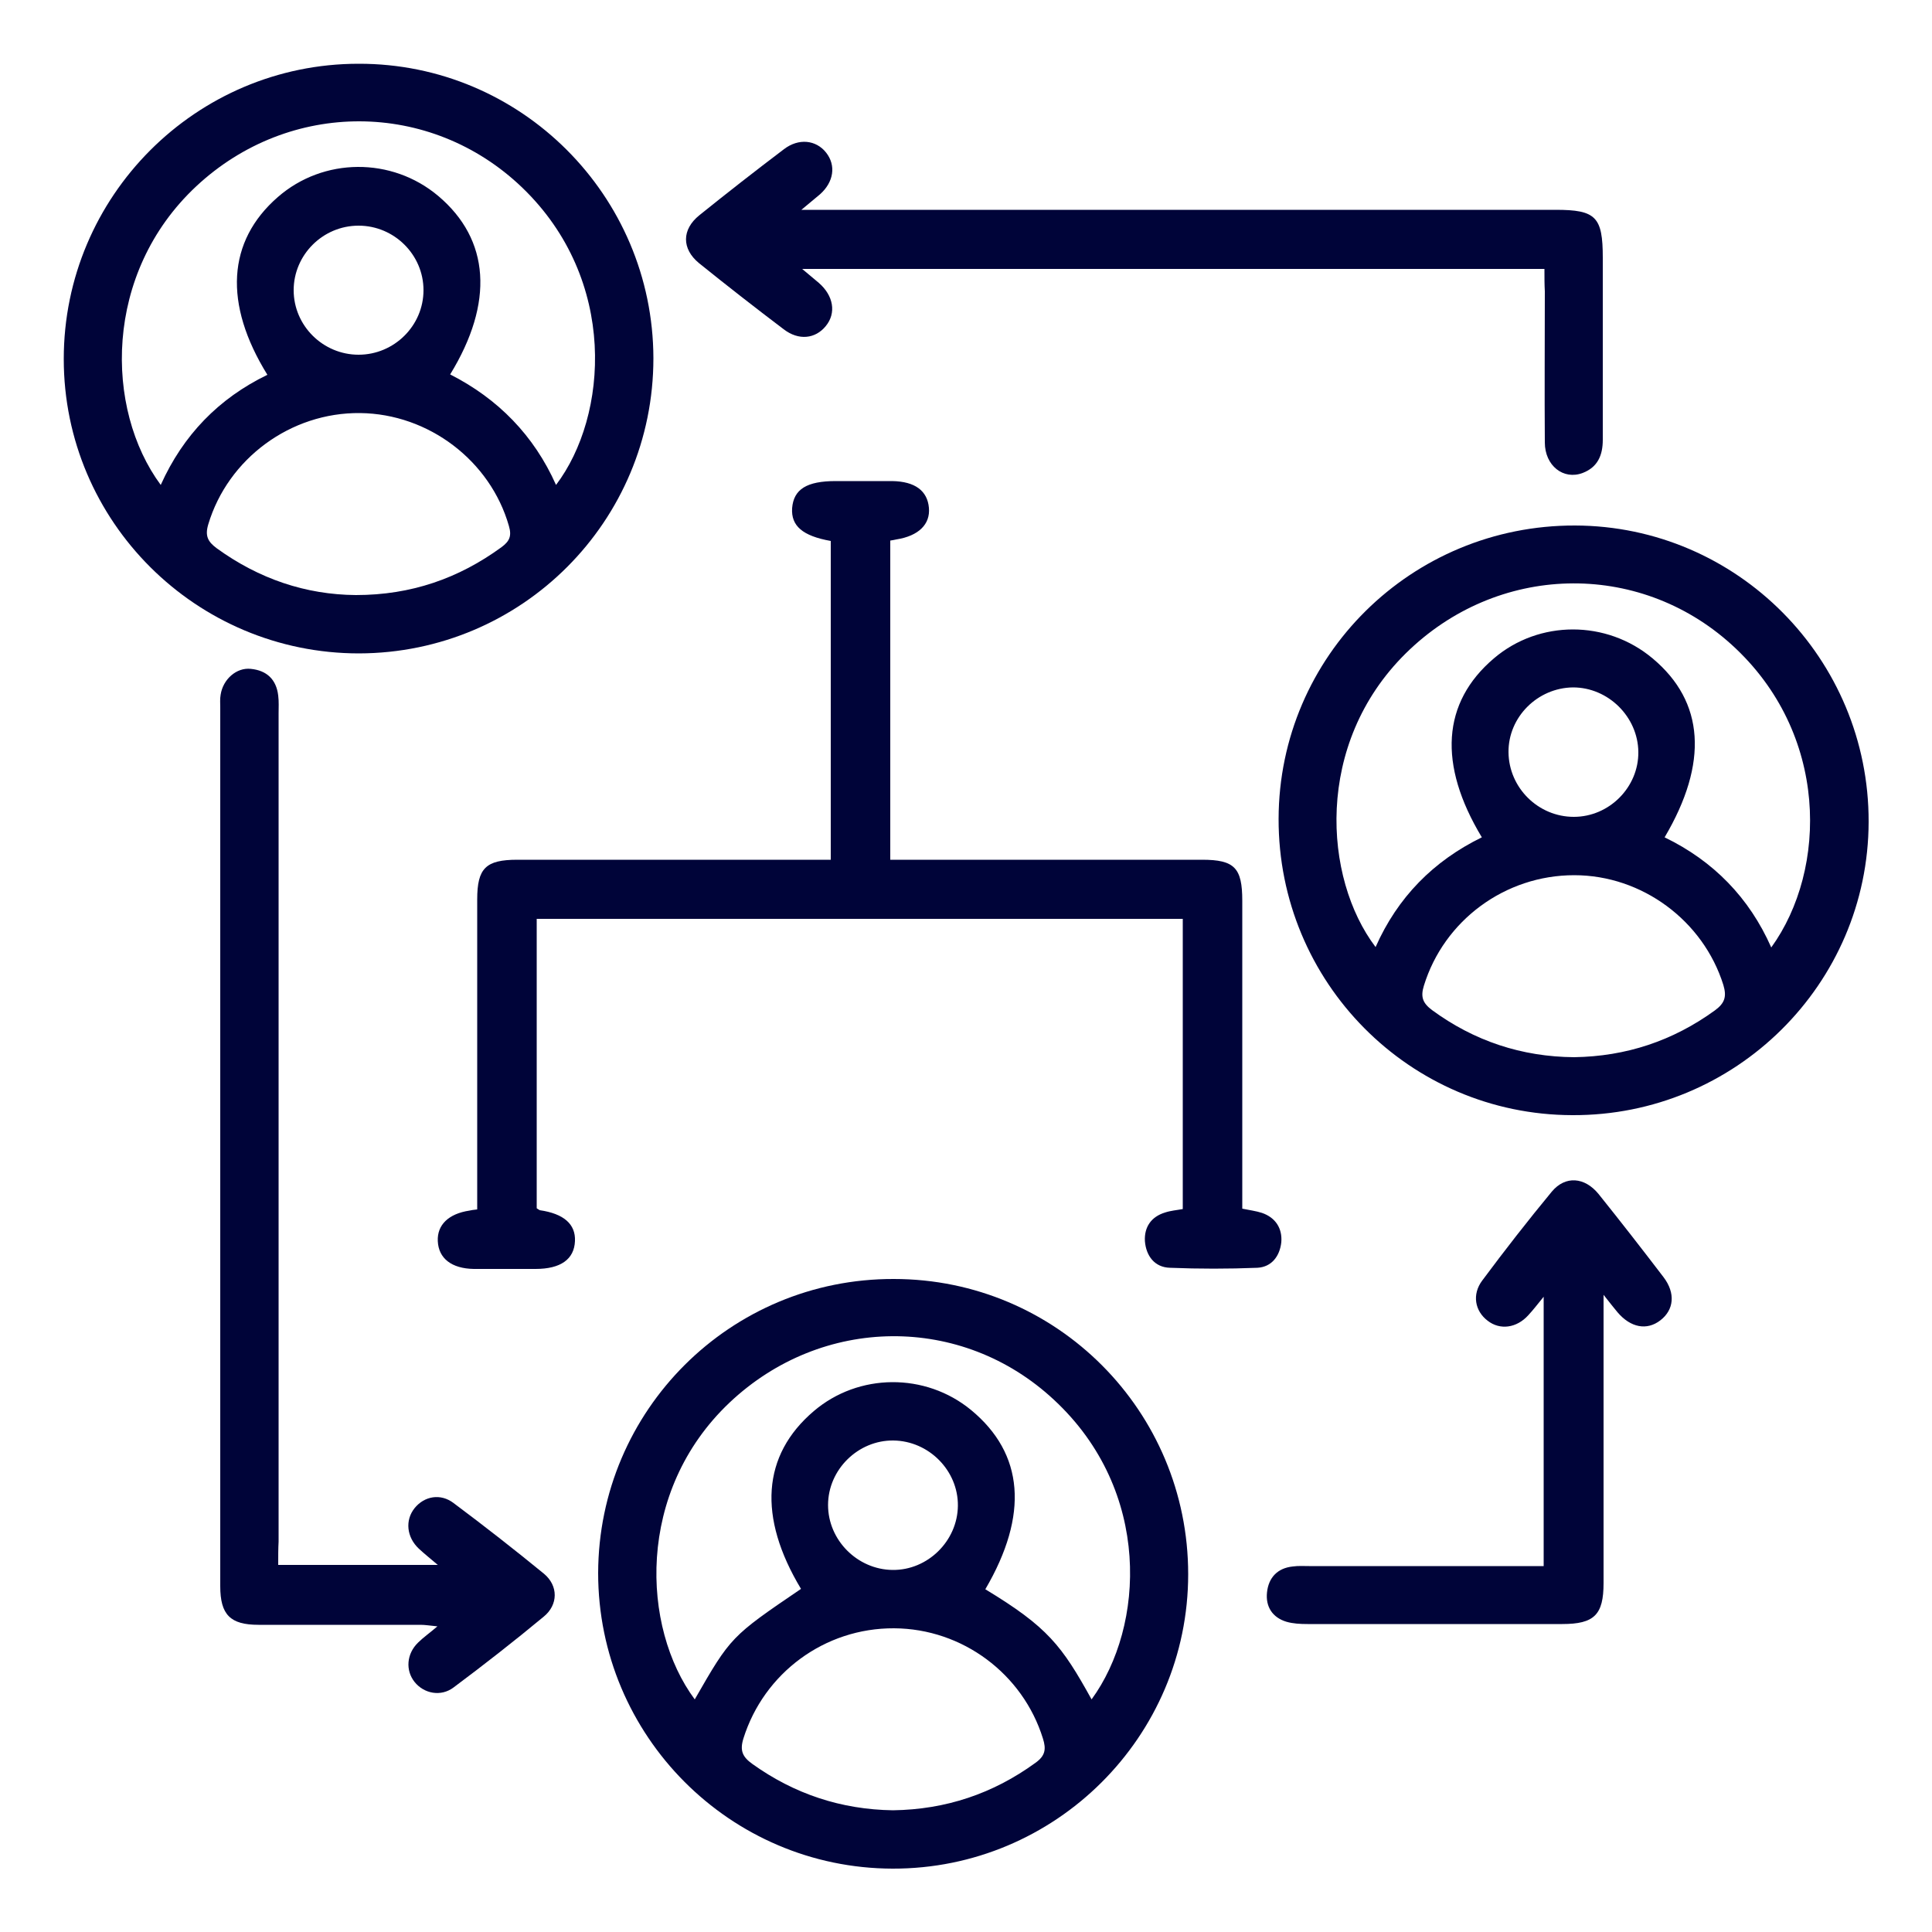
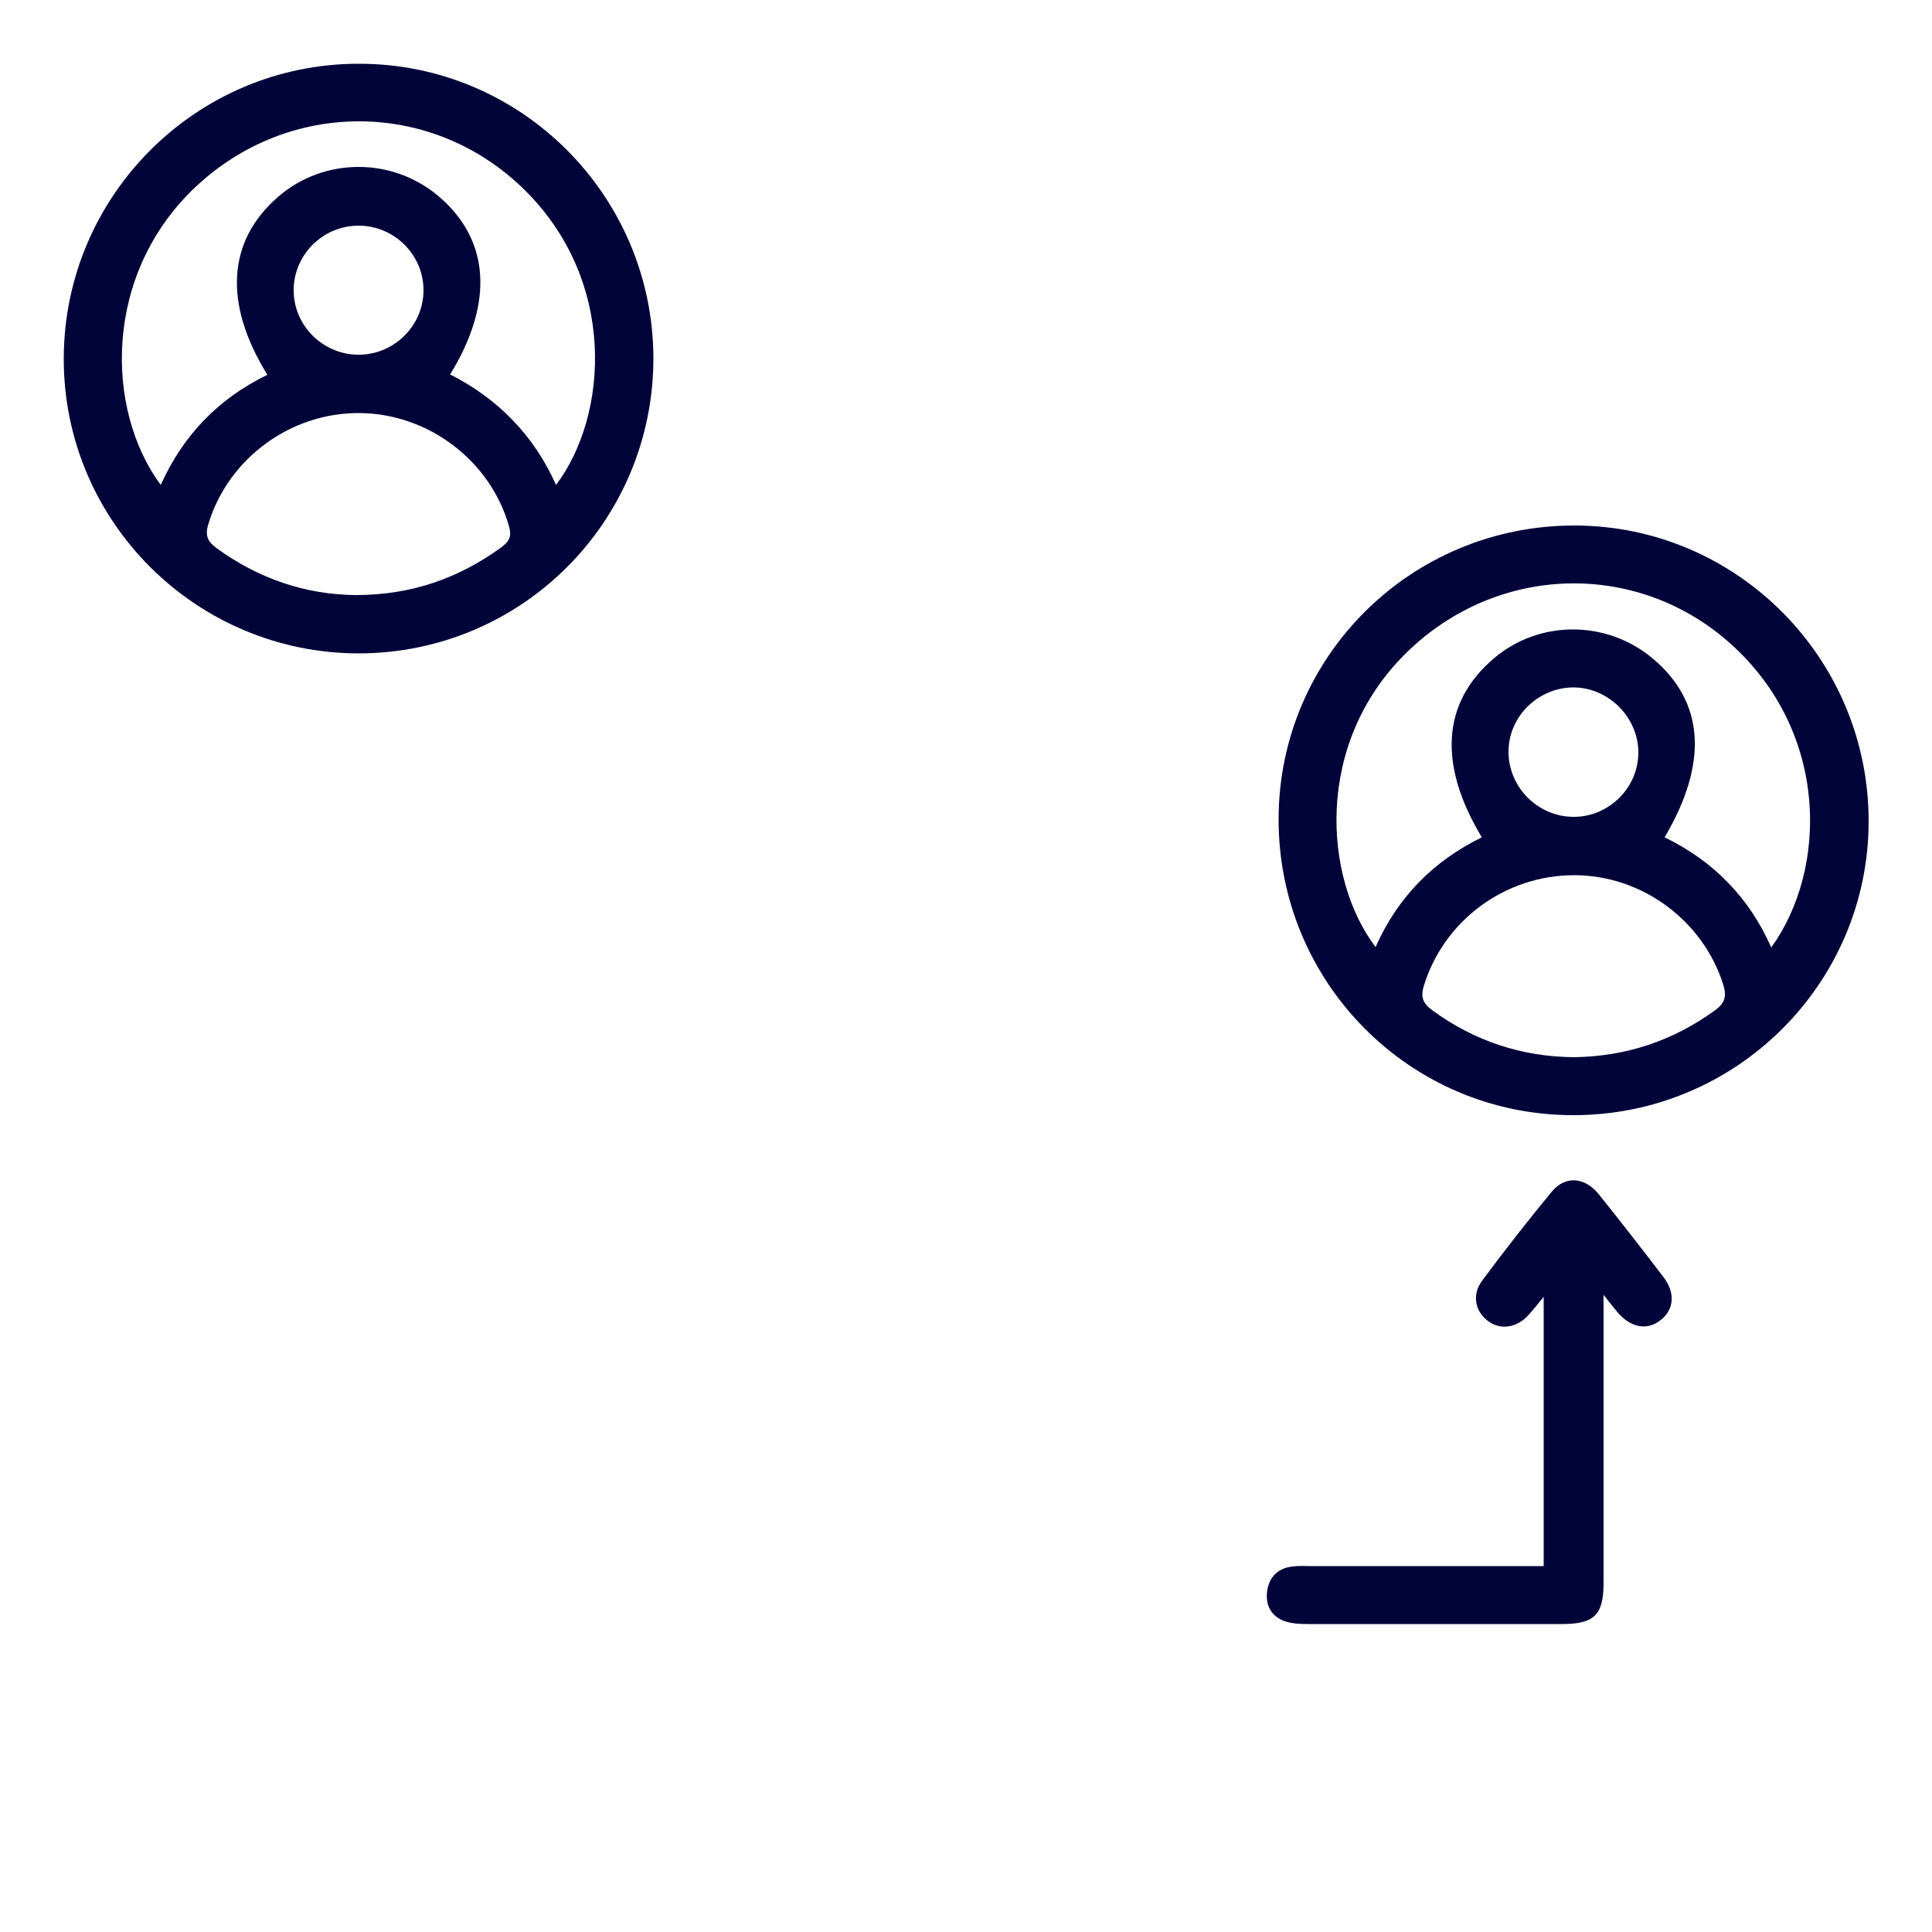
<svg xmlns="http://www.w3.org/2000/svg" version="1.1" id="Layer_1" x="0px" y="0px" viewBox="0 0 500 500" style="enable-background:new 0 0 500 500;" xml:space="preserve">
  <style type="text/css"> .st0{fill:#000439;} </style>
  <g> </g>
  <g> </g>
  <g>
    <path class="st0" d="M169.1,92.7c0,42.2-34,76.3-76.2,76.4c-42.1,0-76.4-34.1-76.4-76.2c0-42.1,34.2-76.4,76.3-76.4 C134.8,16.4,169,50.6,169.1,92.7z M143.9,125.5c13.5-17.8,16.1-53.1-8.8-77c-23.7-22.7-60.2-22.8-84.3-0.3 c-24.1,22.5-23.7,57.7-9.2,77.3c5.8-12.9,15-22.4,27.6-28.5c-11.4-18.4-10.4-34.6,2.7-46c11.8-10.3,29.5-10.4,41.5-0.3 c13.4,11.3,14.5,27.6,3.1,46.2C128.9,103.2,138.2,112.7,143.9,125.5z M92.1,154c14.3,0,26.6-4.3,37.7-12.4c2-1.5,2.7-2.8,1.9-5.5 c-4.8-16.8-20.7-29-38.5-29.2c-18-0.2-34.2,11.8-39.3,28.8c-0.9,3-0.1,4.5,2.2,6.2C67,149.8,79.1,153.9,92.1,154z M92.8,91.8 c9.2,0,16.8-7.5,16.8-16.7c0-9.2-7.6-16.7-16.8-16.7C83.5,58.4,76,66,76,75.1C76,84.3,83.6,91.8,92.8,91.8z" />
-     <path class="st0" d="M307.5,407.4c0,42.1-34.4,76.3-76.5,76.2c-42.1-0.1-76.2-34.4-76.2-76.5c0.1-42.1,34.2-76.2,76.5-76.1 C273.5,331,307.5,365.2,307.5,407.4z M255,411.3c16.2,9.8,19.8,14.6,27.5,28.5c13.8-18.9,15.6-54-9.7-77.5 c-23.9-22.3-60.1-21.9-84,0.7c-24.3,23-22.8,58.2-9,76.8c9.3-16.2,9.4-16.3,27.5-28.6c-11.2-18.6-10.1-34.6,3.3-46 c11.6-9.9,28.9-10,40.7-0.3C265,376.2,266.3,392,255,411.3z M231.1,468.5c13.7-0.2,25.9-4.3,36.9-12.3c2.5-1.8,2.8-3.5,1.9-6.3 c-5.2-16.7-20.8-28.4-38.5-28.5c-18-0.1-33.7,11.6-39,28.5c-1,3.2-0.2,4.8,2.3,6.6C205.6,464.3,217.7,468.3,231.1,468.5z M231,406.3c9.1,0.1,16.8-7.5,16.9-16.6c0.1-9.1-7.5-16.8-16.7-16.9c-9.1-0.1-16.9,7.5-16.9,16.7 C214.3,398.6,221.9,406.2,231,406.3z" />
    <path class="st0" d="M330.9,211.9c0.1-42.1,34.4-76,76.7-75.9c42,0.1,76.1,34.5,76,76.7c-0.1,42-34.5,76.1-76.7,75.9 C364.8,288.5,330.8,254.2,330.9,211.9z M458.4,245.2c14.6-20.2,15-55.5-10.3-78.4c-24.2-21.9-60.7-21-84.3,2.3 c-23.7,23.4-21.3,58.2-7.8,76c5.7-12.9,15-22.3,27.5-28.4c-11.4-18.9-10.3-34.9,3.1-46.3c11.7-10,29.2-10,41.1,0 c13.4,11.2,14.5,27,3.1,46.3C443.4,222.8,452.7,232.3,458.4,245.2z M407.4,273.6c13.4-0.2,25.5-4.2,36.4-12.1 c2.6-1.9,3.1-3.6,2.2-6.6c-5.2-16.6-21-28.4-38.6-28.4c-17.9,0-33.7,11.7-38.9,28.6c-0.9,2.9-0.3,4.5,2.1,6.3 C381.5,269.4,393.8,273.5,407.4,273.6z M407.3,211.4c9.2,0,16.8-7.7,16.7-16.8c-0.1-9.1-7.8-16.7-16.9-16.7 c-9.2,0.1-16.8,7.7-16.7,16.8C390.5,203.9,398.1,211.4,407.3,211.4z" />
-     <path class="st0" d="M215,222.5c0-28,0-55.3,0-82.5c-7.3-1.3-10.3-3.9-10-8.5c0.4-4.9,3.8-7,11.3-7c4.9,0,9.7,0,14.6,0 c5.9,0.1,9.1,2.5,9.5,6.9c0.4,4.3-2.7,7.3-8.4,8.2c-0.5,0.1-0.9,0.2-1.6,0.3c0,27.3,0,54.5,0,82.6c1.8,0,3.6,0,5.4,0 c25.1,0,50.2,0,75.3,0c8.4,0,10.4,2.1,10.4,10.6c0,24.8,0,49.6,0,74.4c0,1.7,0,3.4,0,5.3c1.9,0.4,3.6,0.6,5.1,1.1 c3.5,1.2,5.3,4,5,7.6c-0.4,3.6-2.5,6.4-6.2,6.6c-7.5,0.3-15.1,0.3-22.6,0c-4-0.1-6.2-3.1-6.5-6.9c-0.2-3.6,1.6-6.3,5.2-7.4 c1.5-0.5,3-0.6,4.6-0.9c0-25,0-49.9,0-75.1c-55.8,0-111.4,0-167.2,0c0,25.1,0,50,0,74.9c0.3,0.2,0.6,0.4,0.8,0.5 c6.2,0.9,9.3,3.6,9.1,8c-0.2,4.7-3.7,7.2-10.2,7.2c-5.3,0-10.7,0-16,0c-5.7-0.1-9.1-2.7-9.3-7.2c-0.2-4.2,2.8-7.1,8.2-7.9 c0.5-0.1,0.9-0.2,2-0.3c0-1.6,0-3.2,0-4.9c0-25.1,0-50.2,0-75.3c0-8.1,2.2-10.3,10.4-10.3c25.1,0,50.2,0,75.3,0 C211.2,222.5,212.9,222.5,215,222.5z" />
-     <path class="st0" d="M72,405c13.8,0,27.1,0,41.3,0c-2-1.7-3.5-2.9-4.9-4.2c-3.2-3-3.6-7.4-1.1-10.5c2.5-3.1,6.7-3.9,10.1-1.3 c7.9,5.9,15.7,12,23.4,18.3c3.7,3.1,3.7,8-0.1,11.1c-7.6,6.3-15.4,12.4-23.3,18.3c-3.3,2.5-7.7,1.6-10.1-1.4 c-2.4-3-2.1-7.3,0.9-10.2c1.3-1.3,2.9-2.4,5-4.2c-2-0.2-3.2-0.4-4.4-0.4c-14,0-27.9,0-41.9,0c-7.3,0-9.9-2.6-9.9-10 c0-75.8,0-151.6,0-227.4c0-1.1-0.1-2.2,0.1-3.3c0.6-4,4.1-7.1,7.8-6.7c4.1,0.4,6.6,2.7,7.1,6.9c0.2,1.6,0.1,3.1,0.1,4.7 c0,71.4,0,142.8,0,214.3C72,400.7,72,402.6,72,405z" />
-     <path class="st0" d="M399.7,69.6c-64,0-127.5,0-192.1,0c1.9,1.6,3.1,2.6,4.3,3.6c3.8,3.3,4.6,7.8,1.8,11.2c-2.7,3.3-7,3.8-10.9,0.8 c-7.4-5.6-14.7-11.3-21.9-17.1c-4.5-3.7-4.5-8.7,0.1-12.4c7.2-5.8,14.5-11.5,21.9-17.1c3.8-2.9,8.3-2.4,10.9,0.9 c2.6,3.3,2,7.6-1.6,10.8c-1.2,1-2.4,2-4.8,4c2.9,0,4.7,0,6.4,0c62.9,0,125.8,0,188.8,0c10.4,0,12.2,1.8,12.2,12.4 c0,15.7,0,31.4,0,47.1c0,4-1.3,7.1-5.2,8.6c-5,1.9-9.8-1.9-9.8-7.9c-0.1-13,0-26,0-39.1C399.7,73.6,399.7,71.9,399.7,69.6z" />
    <path class="st0" d="M399.5,405.3c0-23.4,0-46.1,0-69.7c-1.7,2.1-2.8,3.5-4,4.8c-3,3.3-7.3,3.9-10.5,1.4c-3.3-2.5-4.1-6.8-1.4-10.4 c5.8-7.8,11.8-15.5,18-23c3.5-4.2,8.5-3.8,12.1,0.6c5.7,7.1,11.3,14.3,16.8,21.5c3.2,4.2,2.7,8.5-0.8,11.2 c-3.5,2.7-7.7,1.9-11.1-2.1c-0.9-1.1-1.8-2.2-3.6-4.5c0,2.8,0,4.3,0,5.9c0,22.9,0,45.8,0,68.7c0,8.2-2.4,10.6-10.7,10.6 c-22,0-43.9,0-65.9,0c-1.9,0-3.8-0.1-5.5-0.6c-3.6-1.1-5.4-3.9-5-7.6c0.4-3.8,2.7-6.3,6.7-6.7c1.4-0.2,2.8-0.1,4.2-0.1 c18.5,0,37,0,55.5,0C395.7,405.3,397.4,405.3,399.5,405.3z" />
  </g>
</svg>